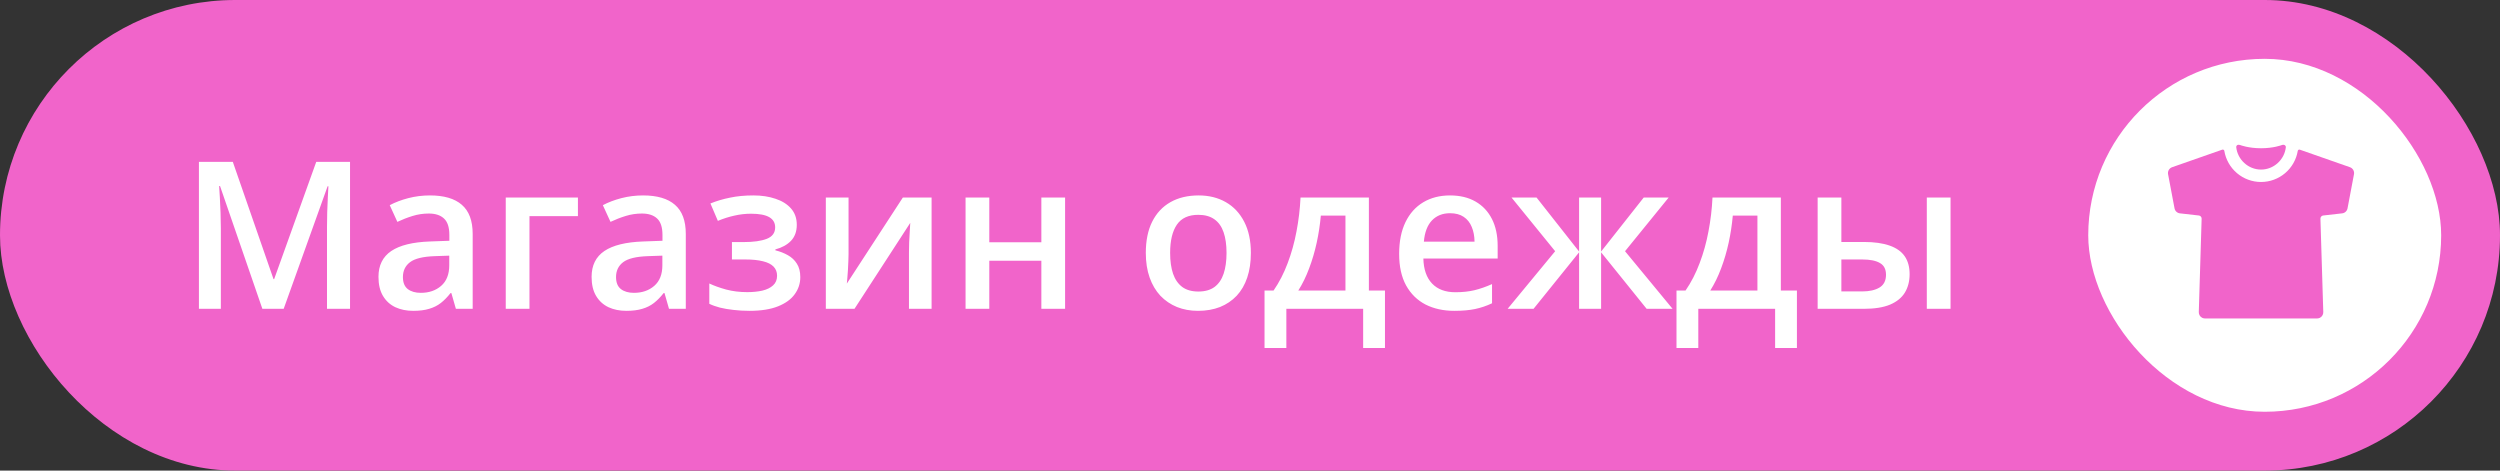
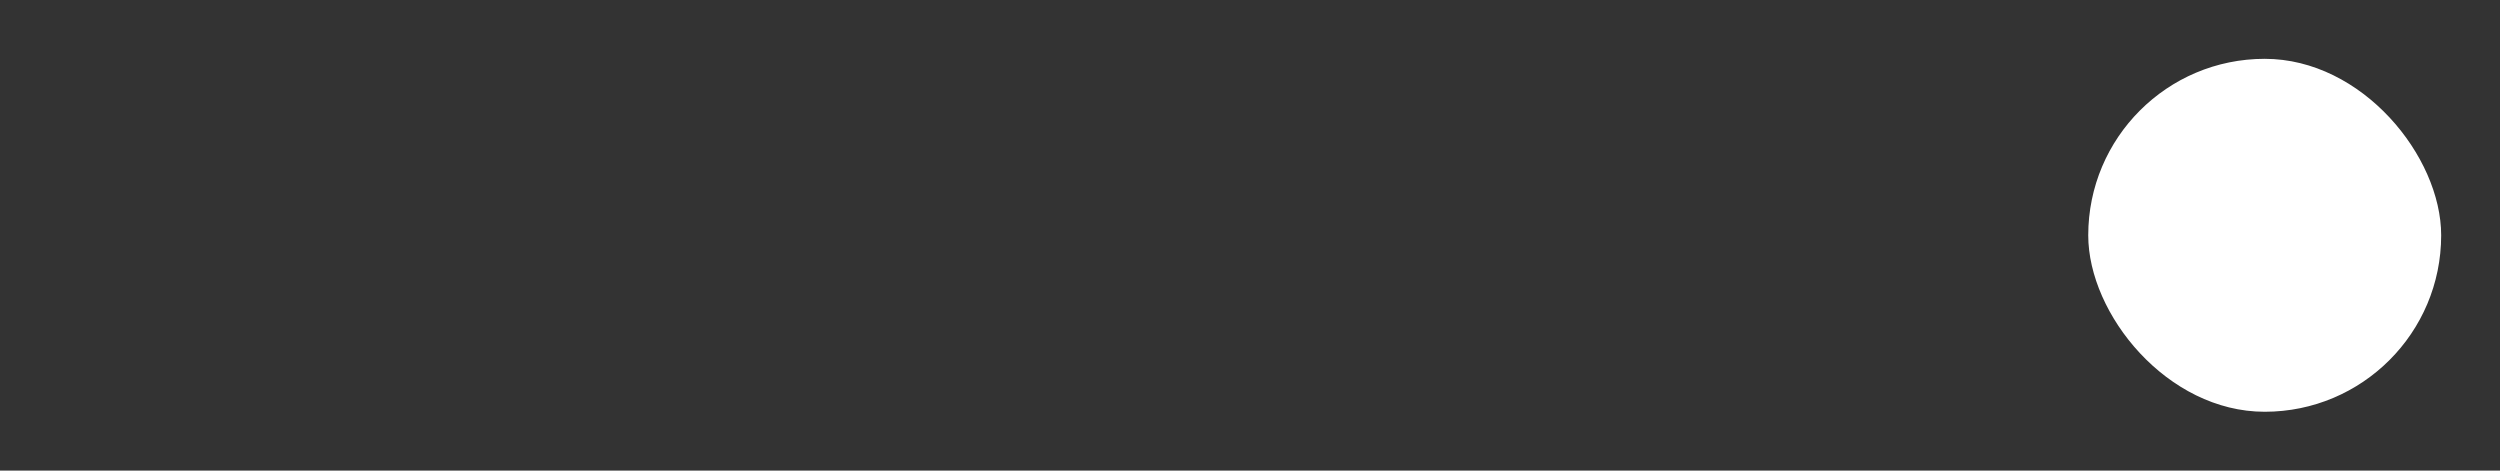
<svg xmlns="http://www.w3.org/2000/svg" width="170" height="32" viewBox="0 0 170 32" fill="none">
  <rect x="0" y="0" width="170" height="32" fill="#333333" stroke="none" />
-   <rect width="170" height="32" rx="16" fill="#F164CA" />
-   <path d="M17.841 21L14.963 12.653H14.901C14.915 12.84 14.931 13.095 14.949 13.419C14.967 13.742 14.983 14.089 14.997 14.458C15.011 14.827 15.018 15.18 15.018 15.518V21H13.527V11.006H15.831L18.6 18.983H18.641L21.505 11.006H23.802V21H22.236V15.435C22.236 15.13 22.241 14.8 22.25 14.444C22.264 14.089 22.277 13.752 22.291 13.433C22.309 13.114 22.323 12.858 22.332 12.667H22.277L19.29 21H17.841ZM29.236 13.289C30.193 13.289 30.916 13.501 31.403 13.925C31.895 14.349 32.142 15.009 32.142 15.907V21H31L30.692 19.927H30.638C30.424 20.2 30.203 20.426 29.975 20.604C29.747 20.781 29.482 20.913 29.182 21C28.885 21.091 28.523 21.137 28.095 21.137C27.644 21.137 27.24 21.055 26.885 20.891C26.529 20.722 26.249 20.467 26.044 20.125C25.839 19.783 25.736 19.35 25.736 18.826C25.736 18.047 26.026 17.461 26.605 17.069C27.188 16.677 28.067 16.461 29.243 16.42L30.556 16.372V15.976C30.556 15.451 30.433 15.078 30.186 14.854C29.945 14.631 29.603 14.52 29.161 14.52C28.783 14.52 28.416 14.574 28.061 14.684C27.705 14.793 27.359 14.927 27.021 15.087L26.502 13.952C26.871 13.756 27.29 13.597 27.76 13.474C28.234 13.351 28.726 13.289 29.236 13.289ZM30.549 17.384L29.571 17.418C28.769 17.445 28.206 17.582 27.883 17.828C27.559 18.074 27.398 18.412 27.398 18.84C27.398 19.213 27.509 19.487 27.732 19.66C27.956 19.829 28.25 19.913 28.614 19.913C29.17 19.913 29.631 19.756 29.995 19.441C30.364 19.122 30.549 18.655 30.549 18.04V17.384ZM39.299 13.433V14.697H36.004V21H34.391V13.433H39.299ZM43.728 13.289C44.685 13.289 45.408 13.501 45.895 13.925C46.388 14.349 46.634 15.009 46.634 15.907V21H45.492L45.185 19.927H45.13C44.916 20.2 44.695 20.426 44.467 20.604C44.239 20.781 43.975 20.913 43.674 21C43.378 21.091 43.015 21.137 42.587 21.137C42.136 21.137 41.732 21.055 41.377 20.891C41.022 20.722 40.741 20.467 40.536 20.125C40.331 19.783 40.228 19.35 40.228 18.826C40.228 18.047 40.518 17.461 41.097 17.069C41.68 16.677 42.56 16.461 43.735 16.42L45.048 16.372V15.976C45.048 15.451 44.925 15.078 44.679 14.854C44.437 14.631 44.095 14.52 43.653 14.52C43.275 14.52 42.908 14.574 42.553 14.684C42.197 14.793 41.851 14.927 41.514 15.087L40.994 13.952C41.363 13.756 41.783 13.597 42.252 13.474C42.726 13.351 43.218 13.289 43.728 13.289ZM45.041 17.384L44.063 17.418C43.261 17.445 42.699 17.582 42.375 17.828C42.051 18.074 41.89 18.412 41.89 18.84C41.89 19.213 42.001 19.487 42.225 19.66C42.448 19.829 42.742 19.913 43.106 19.913C43.662 19.913 44.123 19.756 44.487 19.441C44.856 19.122 45.041 18.655 45.041 18.04V17.384ZM51.234 13.289C51.79 13.289 52.289 13.364 52.731 13.515C53.178 13.661 53.531 13.882 53.791 14.178C54.051 14.474 54.181 14.843 54.181 15.285C54.181 15.741 54.048 16.105 53.784 16.379C53.524 16.648 53.171 16.841 52.725 16.96V17.021C53.039 17.099 53.324 17.211 53.579 17.356C53.834 17.498 54.037 17.689 54.188 17.931C54.342 18.168 54.42 18.473 54.42 18.847C54.42 19.27 54.295 19.656 54.044 20.002C53.798 20.348 53.42 20.624 52.909 20.829C52.399 21.034 51.749 21.137 50.961 21.137C50.583 21.137 50.223 21.116 49.881 21.075C49.544 21.039 49.236 20.986 48.958 20.918C48.68 20.845 48.438 20.759 48.233 20.658V19.277C48.548 19.428 48.928 19.564 49.375 19.688C49.822 19.806 50.3 19.865 50.81 19.865C51.189 19.865 51.531 19.831 51.836 19.763C52.146 19.69 52.39 19.571 52.567 19.407C52.75 19.243 52.841 19.024 52.841 18.751C52.841 18.5 52.761 18.293 52.602 18.129C52.442 17.965 52.203 17.844 51.884 17.767C51.565 17.685 51.161 17.644 50.674 17.644H49.772V16.461H50.565C51.234 16.461 51.758 16.388 52.137 16.242C52.52 16.092 52.711 15.832 52.711 15.463C52.711 15.153 52.577 14.921 52.308 14.766C52.039 14.611 51.626 14.533 51.07 14.533C50.688 14.533 50.309 14.576 49.935 14.663C49.562 14.745 49.188 14.864 48.815 15.019L48.309 13.836C48.723 13.667 49.168 13.535 49.642 13.44C50.116 13.339 50.647 13.289 51.234 13.289ZM57.701 13.433V17.295C57.701 17.418 57.697 17.575 57.688 17.767C57.683 17.953 57.674 18.149 57.66 18.355C57.647 18.555 57.633 18.74 57.619 18.908C57.605 19.077 57.594 19.202 57.585 19.284L61.393 13.433H63.348V21H61.81V17.179C61.81 16.978 61.814 16.746 61.823 16.481C61.837 16.217 61.851 15.962 61.864 15.716C61.883 15.47 61.894 15.283 61.898 15.155L58.105 21H56.156V13.433H57.701ZM67.272 13.433V16.475H70.812V13.433H72.426V21H70.812V17.732H67.272V21H65.658V13.433H67.272ZM85.059 17.199C85.059 17.828 84.977 18.386 84.812 18.874C84.648 19.362 84.409 19.774 84.095 20.111C83.78 20.444 83.402 20.699 82.96 20.877C82.518 21.05 82.019 21.137 81.463 21.137C80.943 21.137 80.467 21.05 80.034 20.877C79.601 20.699 79.225 20.444 78.906 20.111C78.592 19.774 78.348 19.362 78.175 18.874C78.002 18.386 77.915 17.828 77.915 17.199C77.915 16.365 78.059 15.659 78.346 15.08C78.637 14.497 79.052 14.052 79.59 13.747C80.128 13.442 80.768 13.289 81.511 13.289C82.208 13.289 82.823 13.442 83.356 13.747C83.89 14.052 84.307 14.497 84.607 15.08C84.908 15.663 85.059 16.37 85.059 17.199ZM79.569 17.199C79.569 17.751 79.635 18.222 79.768 18.614C79.904 19.006 80.114 19.307 80.397 19.517C80.679 19.722 81.044 19.824 81.49 19.824C81.937 19.824 82.301 19.722 82.584 19.517C82.867 19.307 83.074 19.006 83.206 18.614C83.338 18.222 83.404 17.751 83.404 17.199C83.404 16.648 83.338 16.181 83.206 15.798C83.074 15.411 82.867 15.117 82.584 14.916C82.301 14.711 81.935 14.608 81.483 14.608C80.818 14.608 80.333 14.832 80.027 15.278C79.722 15.725 79.569 16.365 79.569 17.199ZM93.084 13.433V19.756H94.178V23.666H92.694V21H87.472V23.666H85.988V19.756H86.603C86.986 19.2 87.305 18.58 87.561 17.896C87.82 17.213 88.021 16.493 88.162 15.736C88.308 14.975 88.399 14.207 88.436 13.433H93.084ZM91.491 14.663H89.816C89.762 15.278 89.668 15.891 89.536 16.502C89.404 17.108 89.233 17.689 89.023 18.245C88.818 18.797 88.572 19.3 88.285 19.756H91.491V14.663ZM98.601 13.289C99.275 13.289 99.854 13.428 100.337 13.706C100.82 13.984 101.191 14.378 101.451 14.889C101.711 15.399 101.841 16.01 101.841 16.721V17.582H96.789C96.807 18.316 97.003 18.881 97.377 19.277C97.755 19.674 98.284 19.872 98.963 19.872C99.446 19.872 99.879 19.826 100.262 19.735C100.649 19.64 101.048 19.501 101.458 19.318V20.624C101.08 20.802 100.695 20.932 100.303 21.014C99.911 21.096 99.441 21.137 98.894 21.137C98.152 21.137 97.498 20.993 96.933 20.706C96.372 20.414 95.932 19.981 95.613 19.407C95.299 18.833 95.142 18.12 95.142 17.268C95.142 16.42 95.285 15.7 95.572 15.107C95.859 14.515 96.263 14.064 96.782 13.754C97.302 13.444 97.908 13.289 98.601 13.289ZM98.601 14.499C98.095 14.499 97.685 14.663 97.37 14.991C97.06 15.319 96.878 15.8 96.823 16.434H100.269C100.264 16.055 100.2 15.72 100.077 15.429C99.959 15.137 99.776 14.909 99.53 14.745C99.289 14.581 98.979 14.499 98.601 14.499ZM113.469 13.433L110.502 17.083L113.735 21H111.972L108.875 17.158V21H107.378V17.158L104.281 21H102.518L105.751 17.083L102.784 13.433H104.486L107.378 17.104V13.433H108.875V17.104L111.773 13.433H113.469ZM121.098 13.433V19.756H122.191V23.666H120.708V21H115.485V23.666H114.002V19.756H114.617C115 19.2 115.319 18.58 115.574 17.896C115.834 17.213 116.035 16.493 116.176 15.736C116.322 14.975 116.413 14.207 116.449 13.433H121.098ZM119.505 14.663H117.83C117.775 15.278 117.682 15.891 117.55 16.502C117.418 17.108 117.247 17.689 117.037 18.245C116.832 18.797 116.586 19.3 116.299 19.756H119.505V14.663ZM123.6 21V13.433H125.213V16.454H126.737C127.448 16.454 128.034 16.536 128.494 16.7C128.954 16.86 129.296 17.101 129.52 17.425C129.743 17.748 129.854 18.154 129.854 18.642C129.854 19.12 129.747 19.537 129.533 19.893C129.319 20.244 128.984 20.517 128.528 20.713C128.073 20.904 127.476 21 126.737 21H123.6ZM125.213 19.817H126.628C127.111 19.817 127.501 19.731 127.797 19.558C128.098 19.38 128.248 19.088 128.248 18.683C128.248 18.304 128.109 18.038 127.831 17.883C127.558 17.723 127.157 17.644 126.628 17.644H125.213V19.817ZM131.023 21V13.433H132.637V21H131.023Z" fill="white" />
  <rect x="142" y="4" width="24" height="24" rx="12" fill="white" />
  <g clip-path="url(#clip0_3954_6925)">
-     <path d="M153.75 11.531C154.622 11.531 155.351 10.851 155.438 10.002C155.446 9.923 155.359 9.844 155.28 9.844C155.237 9.844 155.194 9.852 155.155 9.867C155.149 9.87 154.598 10.081 153.75 10.081C152.902 10.081 152.35 9.87 152.346 9.867C152.301 9.852 152.254 9.844 152.206 9.844H152.205C152.185 9.845 152.166 9.85 152.148 9.858C152.13 9.867 152.114 9.879 152.101 9.893C152.088 9.908 152.078 9.925 152.071 9.944C152.064 9.963 152.062 9.982 152.063 10.002C152.151 10.85 152.88 11.531 153.75 11.531Z" fill="#F164CA" />
-     <path d="M159.796 11.37L156.387 10.177C156.372 10.172 156.357 10.17 156.341 10.172C156.326 10.173 156.311 10.178 156.298 10.186C156.285 10.194 156.273 10.205 156.265 10.218C156.256 10.23 156.25 10.245 156.248 10.26C156.149 10.851 155.844 11.388 155.387 11.775C154.93 12.162 154.35 12.375 153.751 12.375C153.152 12.375 152.572 12.162 152.115 11.775C151.658 11.388 151.353 10.851 151.254 10.26C151.252 10.245 151.246 10.23 151.238 10.217C151.229 10.204 151.217 10.193 151.204 10.185C151.19 10.177 151.175 10.172 151.159 10.171C151.144 10.169 151.128 10.171 151.113 10.177L147.704 11.37C147.609 11.404 147.529 11.47 147.478 11.558C147.428 11.646 147.41 11.748 147.429 11.848L147.868 14.168C147.885 14.256 147.929 14.337 147.995 14.398C148.062 14.46 148.145 14.498 148.235 14.508L149.524 14.654C149.576 14.66 149.625 14.685 149.659 14.725C149.694 14.765 149.712 14.817 149.711 14.87L149.518 21.221C149.515 21.303 149.536 21.384 149.579 21.454C149.622 21.524 149.684 21.58 149.758 21.615C149.819 21.643 149.886 21.657 149.953 21.656H157.547C157.614 21.657 157.681 21.643 157.743 21.615C157.817 21.58 157.879 21.524 157.921 21.454C157.964 21.384 157.985 21.303 157.983 21.221L157.789 14.87C157.788 14.817 157.806 14.765 157.841 14.725C157.875 14.685 157.924 14.66 157.976 14.654L159.265 14.508C159.355 14.498 159.439 14.46 159.505 14.398C159.571 14.337 159.615 14.256 159.632 14.168L160.071 11.848C160.09 11.748 160.072 11.646 160.022 11.558C159.971 11.47 159.891 11.404 159.796 11.37Z" fill="#F164CA" />
-   </g>
+     </g>
  <defs>
    <clipPath id="clip0_3954_6925">
      <rect width="13.5" height="13.5" fill="white" transform="translate(147 9)" />
    </clipPath>
  </defs>
</svg>